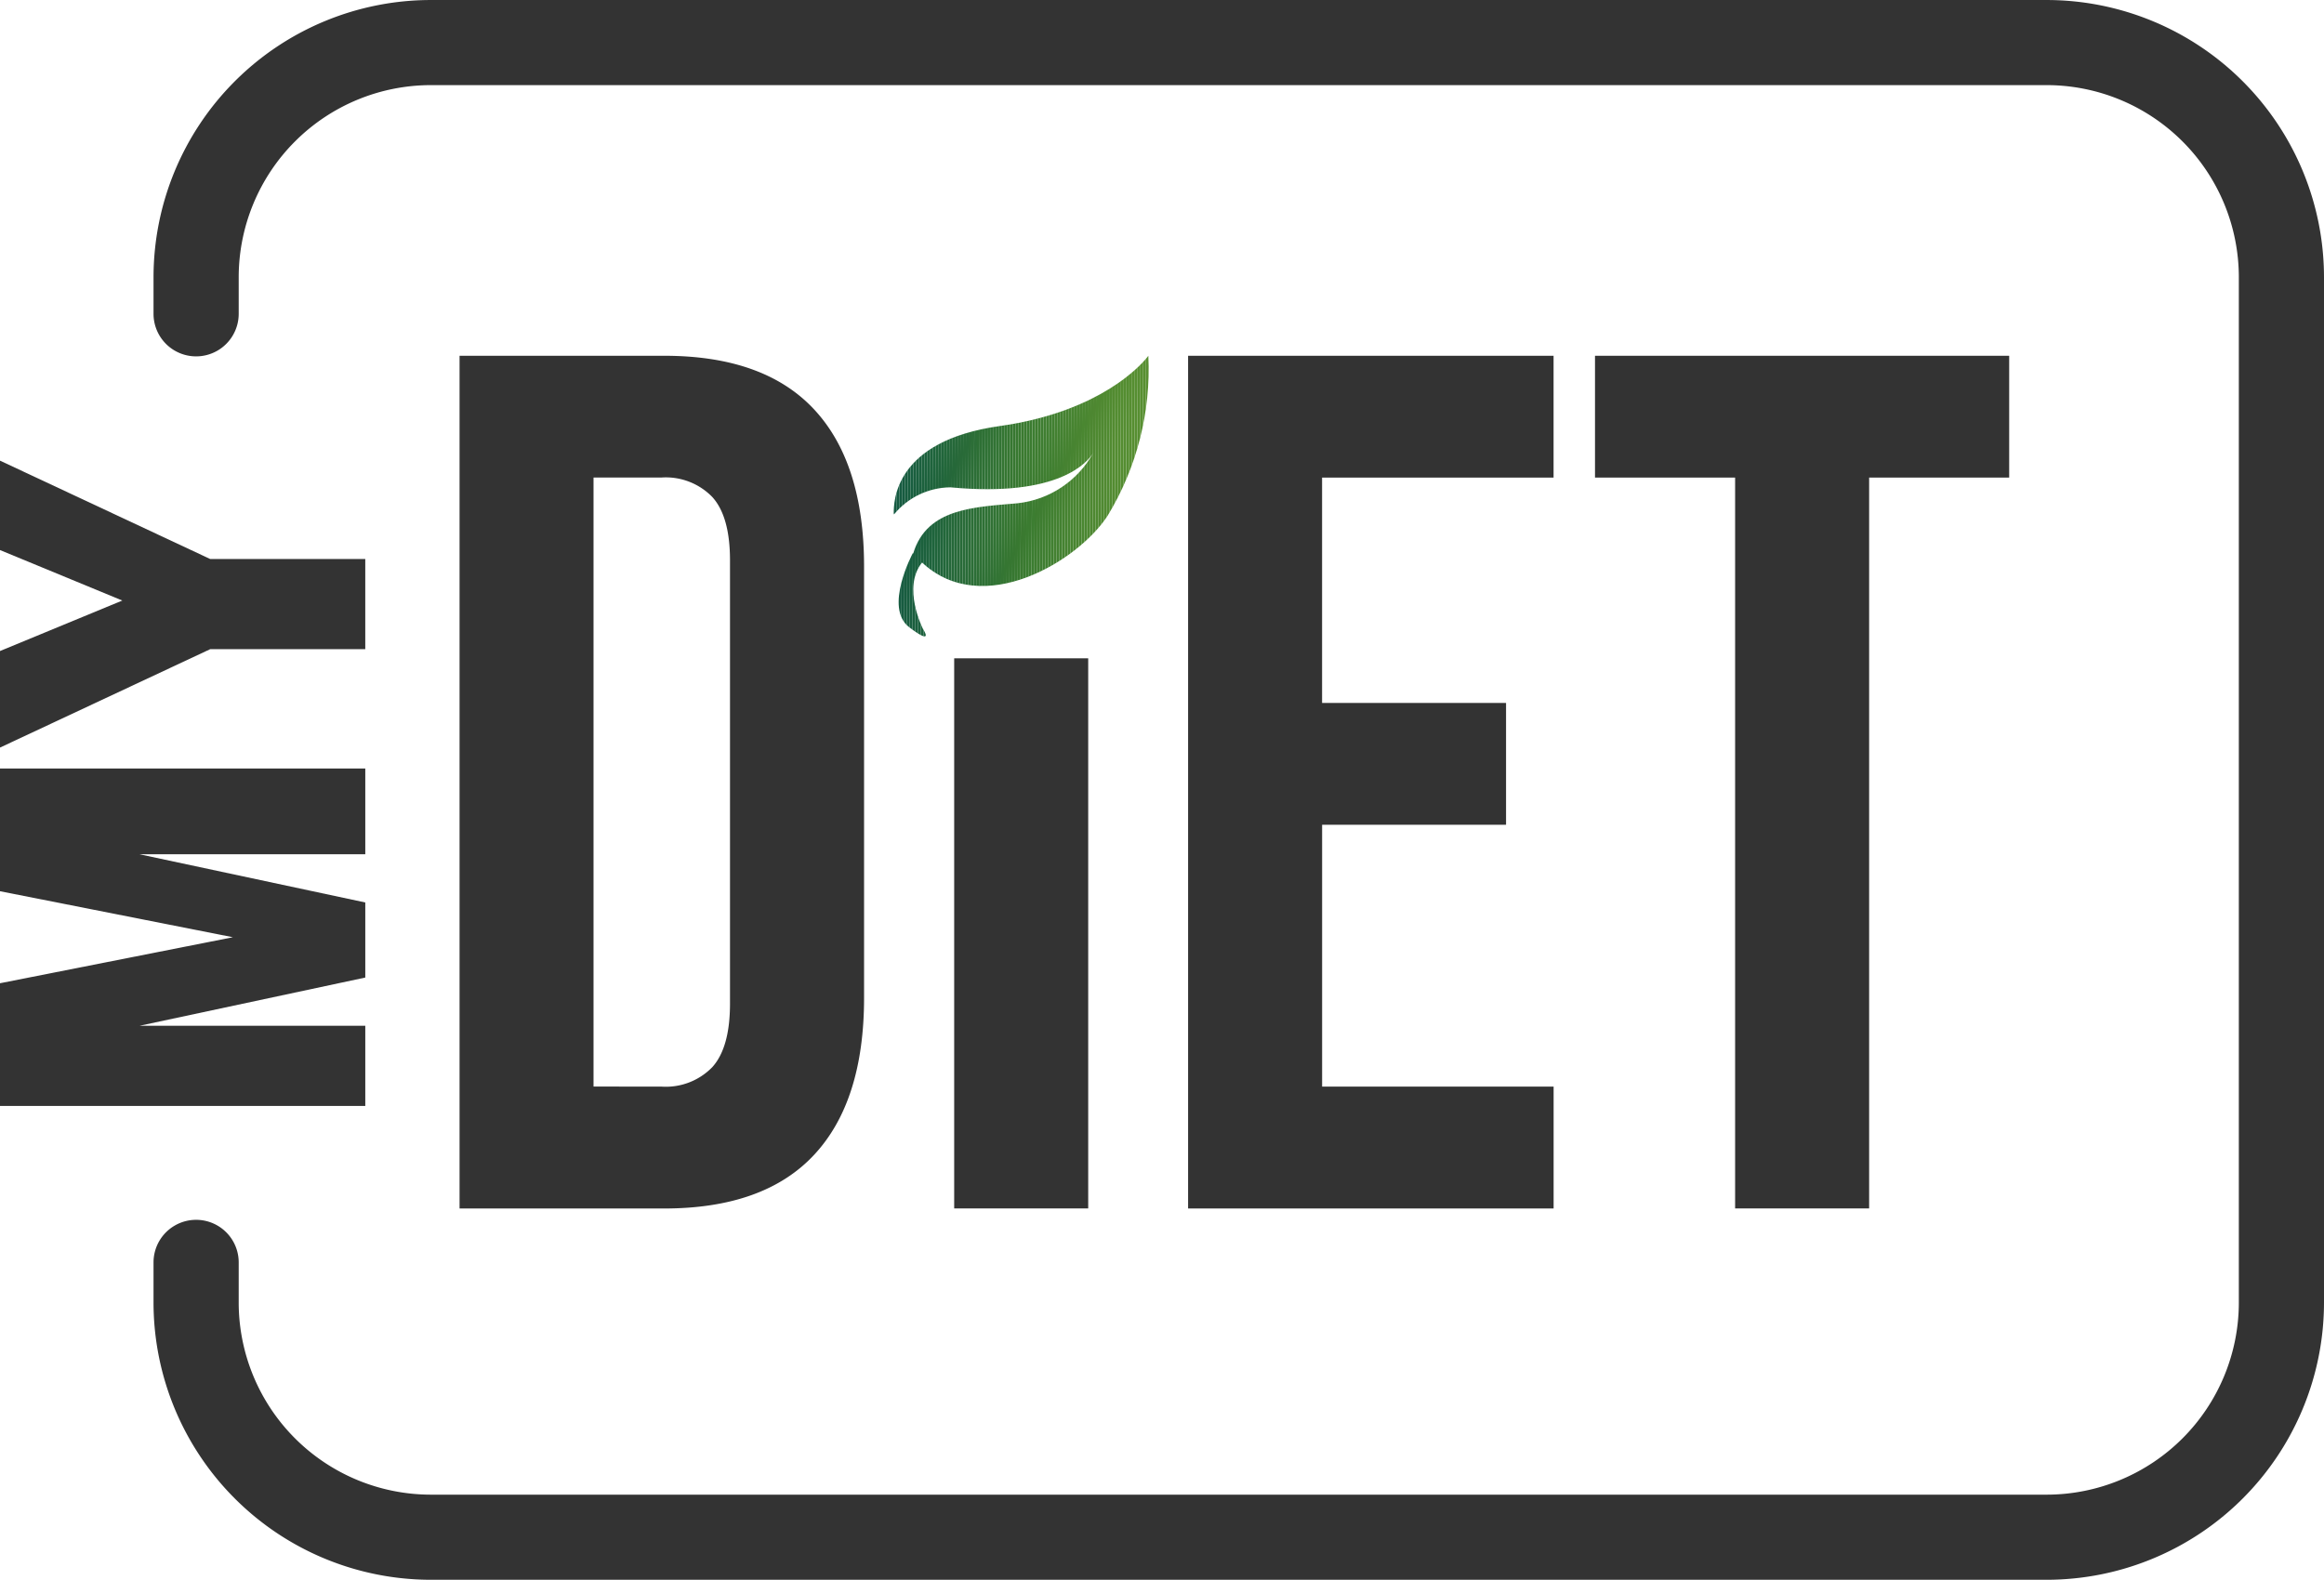
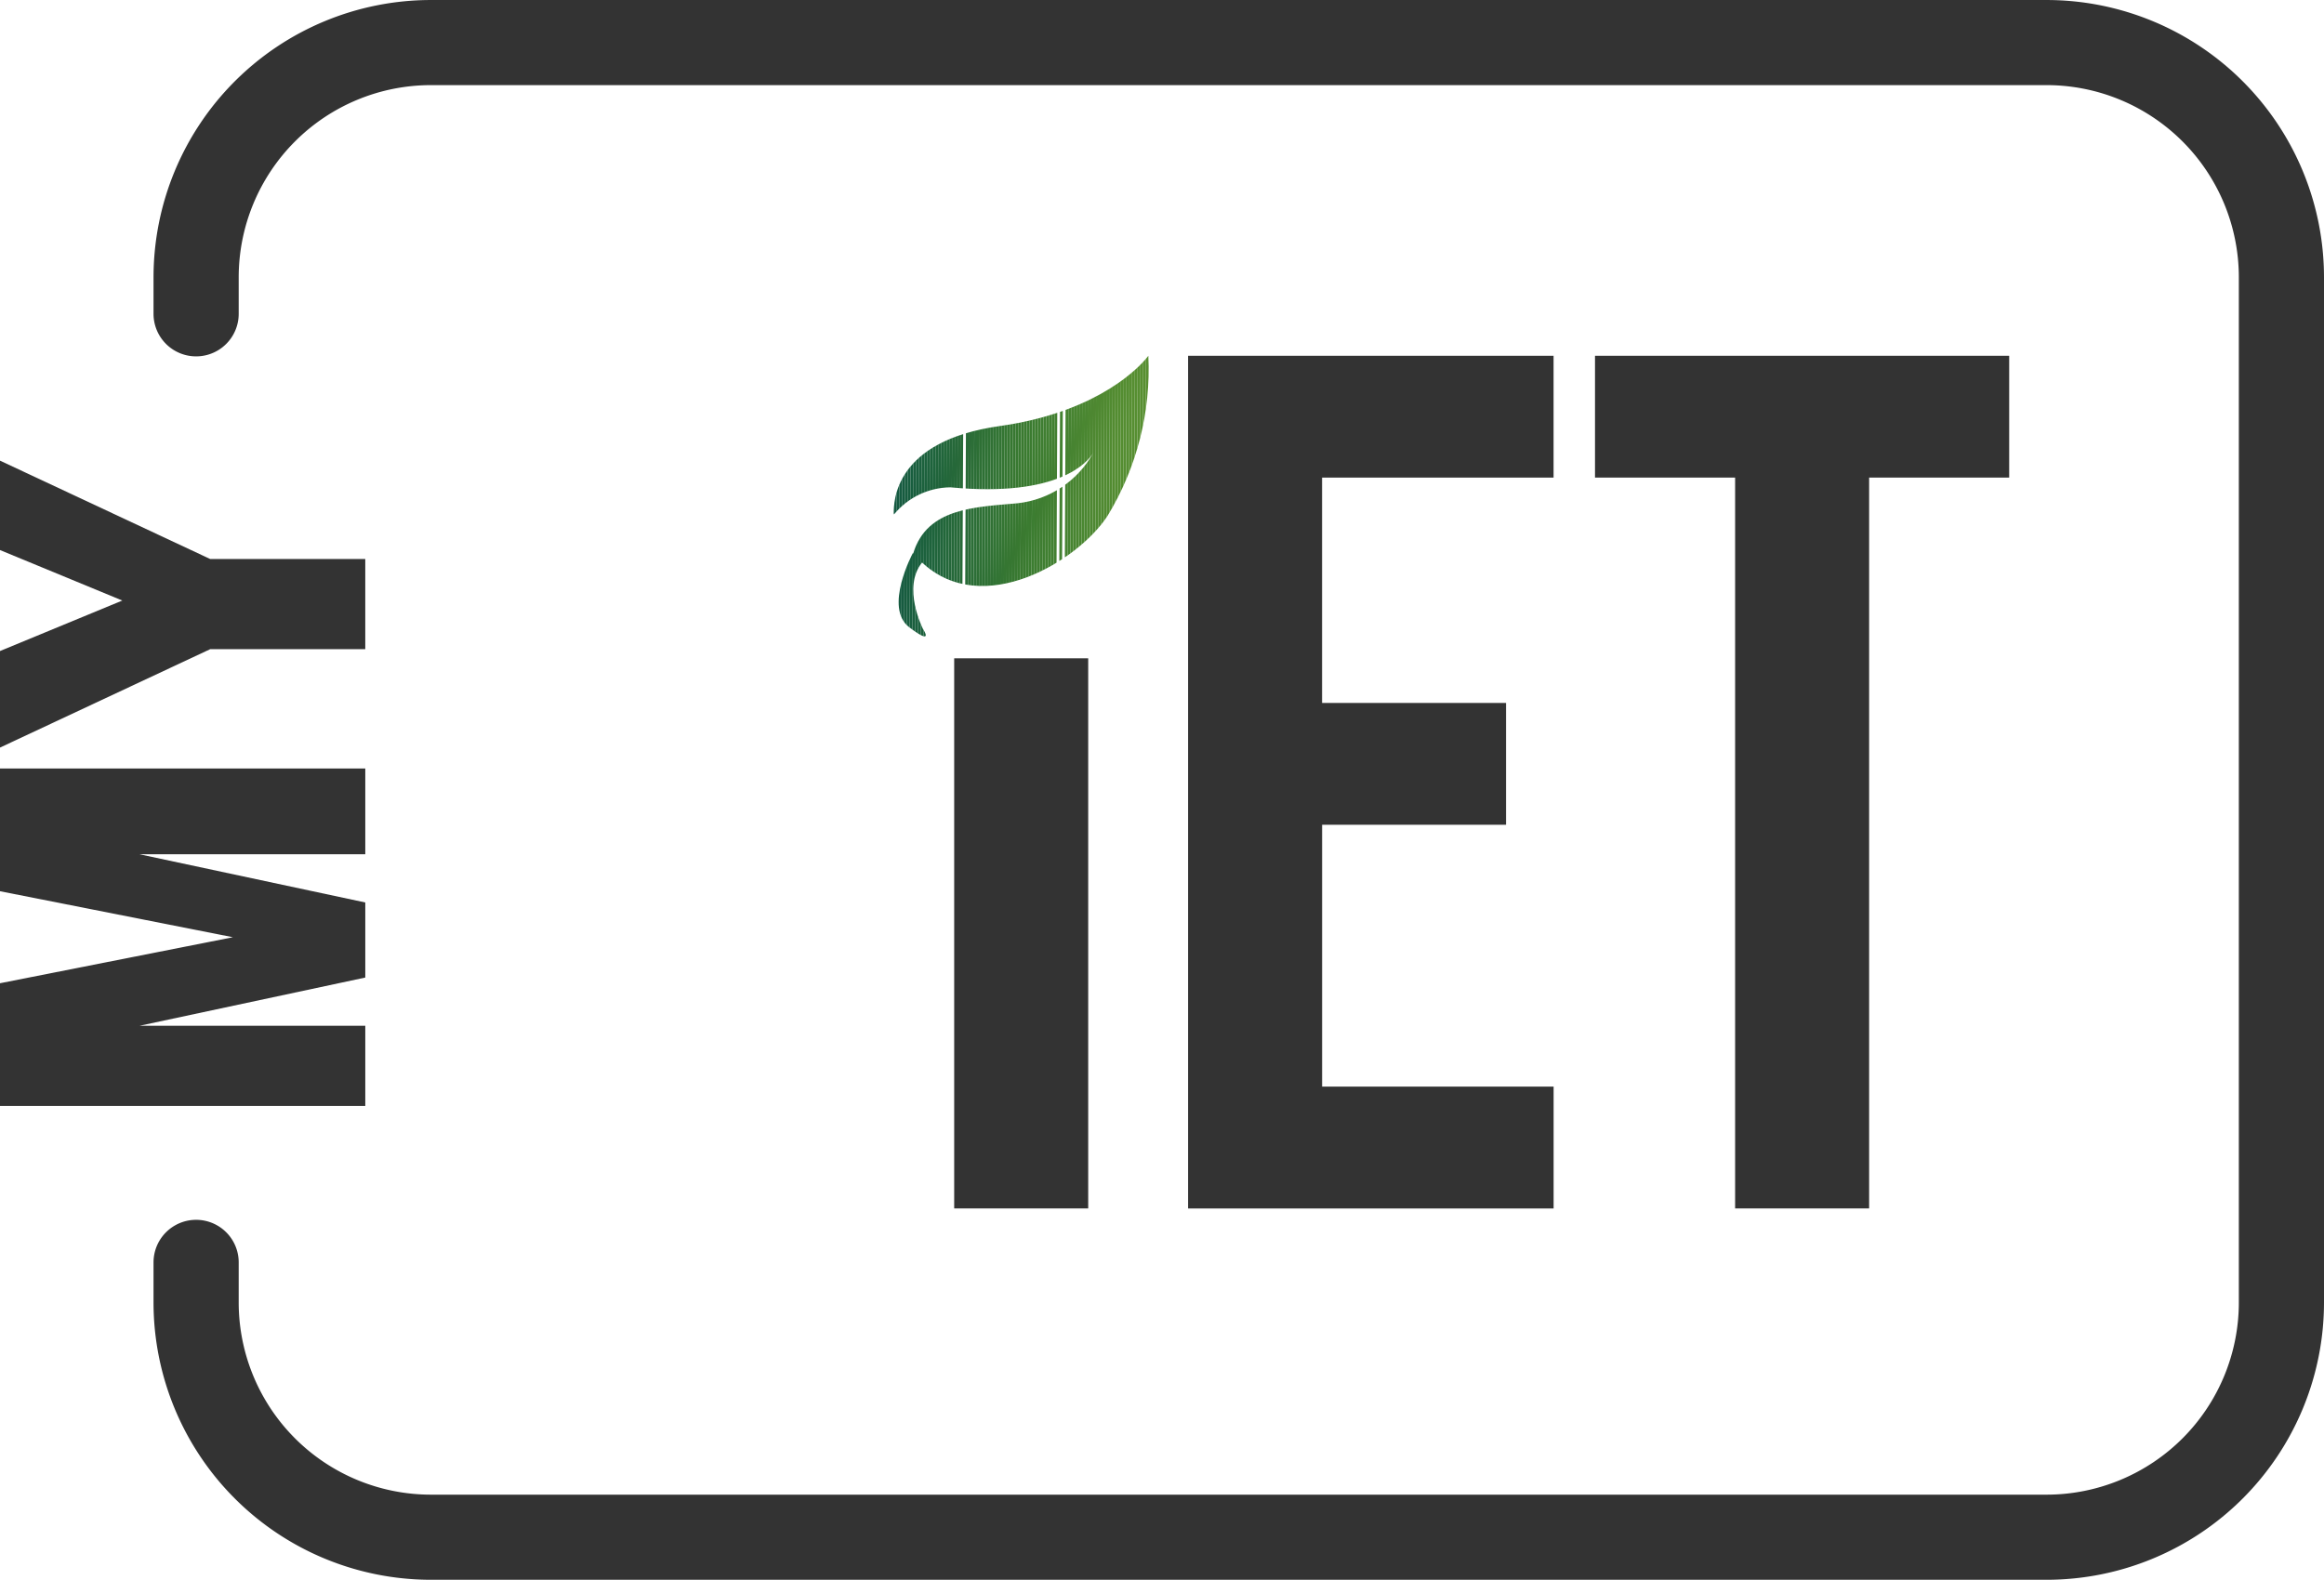
<svg xmlns="http://www.w3.org/2000/svg" width="166.65" height="113.302" viewBox="0 0 166.65 113.302">
  <defs>
    <style>.a{fill:none;}.b{fill:#333;}.c{clip-path:url(#a);}.d{fill:#145941;}.e{fill:#155a41;}.f{fill:#165b40;}.g{fill:#175b40;}.h{fill:#185c3f;}.i{fill:#185d3f;}.j{fill:#185e3f;}.k{fill:#1a5e3e;}.l{fill:#1a5f3e;}.m{fill:#1b603e;}.n{fill:#1c613d;}.o{fill:#1e623d;}.p{fill:#1e633c;}.q{fill:#1e643c;}.r{fill:#20643b;}.s{fill:#21653b;}.t{fill:#22673a;}.u{fill:#23673a;}.v{fill:#25673a;}.w{fill:#256839;}.x{fill:#266839;}.y{fill:#286939;}.z{fill:#286a38;}.aa{fill:#296b38;}.ab{fill:#2b6c37;}.ac{fill:#2c6e37;}.ad{fill:#2d6f35;}.ae{fill:#2e7035;}.af{fill:#2f7135;}.ag{fill:#307235;}.ah{fill:#317135;}.ai{fill:#317334;}.aj{fill:#327434;}.ak{fill:#337434;}.al{fill:#347533;}.am{fill:#357632;}.an{fill:#367632;}.ao{fill:#367731;}.ap{fill:#377731;}.aq{fill:#387831;}.ar{fill:#387930;}.as{fill:#3a7930;}.at{fill:#3a7a30;}.au{fill:#3b7c31;}.av{fill:#3b7b30;}.aw{fill:#3c7d31;}.ax{fill:#3d7c30;}.ay{fill:#3e7d31;}.az{fill:#3f7e31;}.ba{fill:#407f31;}.bb{fill:#418031;}.bc{fill:#438031;}.bd{fill:#438131;}.be{fill:#458231;}.bf{fill:#468231;}.bg{fill:#468331;}.bh{fill:#478431;}.bi{fill:#488431;}.bj{fill:#498531;}.bk{fill:#4a8731;}.bl{fill:#4a8631;}.bm{fill:#4c8831;}.bn{fill:#4d8731;}.bo{fill:#4e8731;}.bp{fill:#4e8931;}.bq{fill:#4f8831;}.br{fill:#4f8931;}.bs{fill:#508931;}.bt{fill:#508b31;}.bu{fill:#518b31;}.bv{fill:#538b31;}.bw{fill:#538c31;}.bx{fill:#548d31;}.by{fill:#568e31;}.bz{fill:#578f31;}.ca{fill:#588f31;}</style>
    <clipPath id="a">
      <path class="a" d="M343.217,172.992a23.343,23.343,0,0,1-2.887.583c-7.662,1.065-7.627,5.478-7.638,6.262l.021.081a5.284,5.284,0,0,1,4.043-1.942c7.821.741,9.866-1.832,10.257-2.494a7.084,7.084,0,0,1-5.422,3.635c-3.05.281-6.514.316-7.5,3.6l-.036-.006s-2.094,3.9-.251,5.3.988.126.988.126-1.523-2.982-.066-4.768c4.348,4.071,11.216-.117,13.31-3.366a20.24,20.24,0,0,0,2.914-11.463s-2.064,2.93-7.731,4.452" transform="translate(-332.692 -168.54)" />
    </clipPath>
  </defs>
  <g transform="translate(0)">
    <path class="b" d="M434.871,265.7H318.985a19.9,19.9,0,0,1-19.878-19.877v-2.886a3.054,3.054,0,0,1,6.108,0v2.886a13.787,13.787,0,0,0,13.77,13.772H434.871a13.788,13.788,0,0,0,13.77-13.772V172.272a13.788,13.788,0,0,0-13.77-13.773H318.985a13.787,13.787,0,0,0-13.77,13.773V174.9a3.054,3.054,0,0,1-6.108,0v-2.627a19.9,19.9,0,0,1,19.878-19.878H434.871a19.9,19.9,0,0,1,19.877,19.878v73.547A19.9,19.9,0,0,1,434.871,265.7" transform="translate(-288.098 -152.394)" />
-     <path class="b" d="M312.993,168.54H327.67q7.162,0,10.745,3.844T342,183.653v30.928q0,7.425-3.583,11.27T327.67,229.7H312.993Zm14.5,52.419a4.641,4.641,0,0,0,3.625-1.4q1.266-1.4,1.268-4.544v-31.8q0-3.146-1.268-4.544a4.647,4.647,0,0,0-3.625-1.4H322.6v43.682Z" transform="translate(-280.039 -143.023)" />
    <rect class="b" width="9.61" height="39.456" transform="translate(68.423 47.216)" />
    <path class="b" d="M346.049,168.54h26.208v8.736h-16.6v16.163h13.192v8.736H355.66v18.783h16.6V229.7H346.049Z" transform="translate(-260.853 -143.023)" />
    <path class="b" d="M374.559,177.276H364.512V168.54h29.7v8.736H384.169v52.419h-9.61Z" transform="translate(-250.137 -143.023)" />
    <path class="b" d="M292.141,196.073l16.7,3.3-16.7,3.3v8.8h26.194v-5.749H302.142l16.193-3.46v-5.384l-16.2-3.46h16.2V187.27H292.141Z" transform="translate(-292.141 -132.152)" />
    <path class="b" d="M307.214,180.355,292.141,173.3v6.412l8.77,3.621-8.77,3.622v6.924l15.072-7.057h11.121v-6.465Z" transform="translate(-292.141 -140.261)" />
    <g transform="translate(64.087 25.517)">
      <g class="c" transform="translate(0 0)">
        <path class="d" d="M333.012,168.54l-.1,20.874h-.687V168.54Z" transform="translate(-332.961 -168.54)" />
        <path class="d" d="M332.958,168.54l-.1,20.874h-.2l.1-20.874Z" transform="translate(-332.708 -168.54)" />
        <path class="e" d="M333.083,168.54l-.1,20.874h-.2l.1-20.874Z" transform="translate(-332.636 -168.54)" />
        <path class="f" d="M333.209,168.54l-.1,20.874h-.2l.1-20.874Z" transform="translate(-332.563 -168.54)" />
        <path class="g" d="M333.334,168.54l-.1,20.874h-.2l.1-20.874Z" transform="translate(-332.49 -168.54)" />
        <path class="h" d="M333.46,168.54l-.1,20.874h-.2l.1-20.874Z" transform="translate(-332.417 -168.54)" />
        <path class="i" d="M333.585,168.54l-.1,20.874h-.2l.1-20.874Z" transform="translate(-332.344 -168.54)" />
        <path class="j" d="M333.711,168.54l-.1,20.874h-.2l.1-20.874Z" transform="translate(-332.271 -168.54)" />
        <path class="k" d="M333.837,168.54l-.1,20.874h-.2l.1-20.874Z" transform="translate(-332.199 -168.54)" />
        <path class="l" d="M333.961,168.54l-.1,20.874h-.2l.1-20.874Z" transform="translate(-332.126 -168.54)" />
        <path class="m" d="M334.086,168.54l-.1,20.874h-.2l.1-20.874Z" transform="translate(-332.053 -168.54)" />
        <path class="n" d="M334.212,168.54l-.1,20.874h-.2l.1-20.874Z" transform="translate(-331.98 -168.54)" />
        <path class="n" d="M334.338,168.54l-.1,20.874h-.2l.1-20.874Z" transform="translate(-331.908 -168.54)" />
        <path class="o" d="M334.463,168.54l-.1,20.874h-.2l.1-20.874Z" transform="translate(-331.835 -168.54)" />
        <path class="p" d="M334.588,168.54l-.1,20.874h-.2l.1-20.874Z" transform="translate(-331.762 -168.54)" />
        <path class="q" d="M334.714,168.54l-.1,20.874h-.2l.1-20.874Z" transform="translate(-331.689 -168.54)" />
        <path class="r" d="M334.84,168.54l-.1,20.874h-.2l.1-20.874Z" transform="translate(-331.616 -168.54)" />
        <path class="r" d="M334.965,168.54l-.1,20.874h-.2l.1-20.874Z" transform="translate(-331.544 -168.54)" />
        <path class="s" d="M335.091,168.54l-.1,20.874h-.2l.1-20.874Z" transform="translate(-331.471 -168.54)" />
        <path class="t" d="M335.215,168.54l-.1,20.874h-.2l.1-20.874Z" transform="translate(-331.398 -168.54)" />
        <path class="u" d="M335.341,168.54l-.1,20.874h-.2l.1-20.874Z" transform="translate(-331.325 -168.54)" />
        <path class="v" d="M335.466,168.54l-.1,20.874h-.2l.1-20.874Z" transform="translate(-331.252 -168.54)" />
        <path class="w" d="M335.592,168.54l-.1,20.874h-.2l.1-20.874Z" transform="translate(-331.179 -168.54)" />
        <path class="x" d="M335.717,168.54l-.1,20.874h-.2l.1-20.874Z" transform="translate(-331.107 -168.54)" />
        <path class="y" d="M335.843,168.54l-.1,20.874h-.2l.1-20.874Z" transform="translate(-331.034 -168.54)" />
        <path class="z" d="M335.968,168.54l-.1,20.874h-.2l.1-20.874Z" transform="translate(-330.961 -168.54)" />
-         <path class="aa" d="M336.094,168.54l-.1,20.874h-.2l.1-20.874Z" transform="translate(-330.888 -168.54)" />
        <path class="aa" d="M336.22,168.54l-.1,20.874h-.2l.1-20.874Z" transform="translate(-330.816 -168.54)" />
        <path class="ab" d="M336.345,168.54l-.1,20.874h-.2l.1-20.874Z" transform="translate(-330.743 -168.54)" />
        <path class="ac" d="M336.47,168.54l-.1,20.874h-.2l.1-20.874Z" transform="translate(-330.67 -168.54)" />
        <path class="ac" d="M336.6,168.54l-.1,20.874h-.2l.1-20.874Z" transform="translate(-330.597 -168.54)" />
        <path class="ad" d="M336.721,168.54l-.1,20.874h-.2l.1-20.874Z" transform="translate(-330.524 -168.54)" />
        <path class="ae" d="M336.846,168.54l-.1,20.874h-.2l.1-20.874Z" transform="translate(-330.451 -168.54)" />
        <path class="ae" d="M336.972,168.54l-.1,20.874h-.2l.1-20.874Z" transform="translate(-330.379 -168.54)" />
        <path class="af" d="M337.1,168.54l-.1,20.874h-.2l.1-20.874Z" transform="translate(-330.306 -168.54)" />
        <path class="ag" d="M337.223,168.54l-.1,20.874h-.2l.1-20.874Z" transform="translate(-330.233 -168.54)" />
        <path class="ah" d="M337.349,168.54l-.1,20.874h-.2l.1-20.874Z" transform="translate(-330.161 -168.54)" />
        <path class="ai" d="M337.474,168.54l-.1,20.874h-.2l.1-20.874Z" transform="translate(-330.088 -168.54)" />
        <path class="aj" d="M337.6,168.54l-.1,20.874h-.2l.1-20.874Z" transform="translate(-330.015 -168.54)" />
        <path class="ak" d="M337.724,168.54l-.1,20.874h-.2l.1-20.874Z" transform="translate(-329.942 -168.54)" />
        <path class="al" d="M337.85,168.54l-.1,20.874h-.2l.1-20.874Z" transform="translate(-329.869 -168.54)" />
        <path class="am" d="M337.975,168.54l-.1,20.874h-.2l.1-20.874Z" transform="translate(-329.796 -168.54)" />
        <path class="an" d="M338.1,168.54l-.1,20.874h-.2l.1-20.874Z" transform="translate(-329.723 -168.54)" />
        <path class="ao" d="M338.226,168.54l-.1,20.874h-.2l.1-20.874Z" transform="translate(-329.65 -168.54)" />
        <path class="ap" d="M338.352,168.54l-.1,20.874h-.2l.1-20.874Z" transform="translate(-329.578 -168.54)" />
        <path class="aq" d="M338.477,168.54l-.1,20.874h-.2l.1-20.874Z" transform="translate(-329.505 -168.54)" />
        <path class="ar" d="M338.6,168.54l-.1,20.874h-.2l.1-20.874Z" transform="translate(-329.433 -168.54)" />
        <path class="as" d="M338.729,168.54l-.1,20.874h-.2l.1-20.874Z" transform="translate(-329.36 -168.54)" />
        <path class="at" d="M338.853,168.54l-.1,20.874h-.2l.1-20.874Z" transform="translate(-329.287 -168.54)" />
        <path class="au" d="M338.979,168.54l-.1,20.874h-.2l.1-20.874Z" transform="translate(-329.214 -168.54)" />
        <path class="av" d="M339.1,168.54l-.1,20.874h-.2l.1-20.874Z" transform="translate(-329.141 -168.54)" />
        <path class="aw" d="M339.23,168.54l-.1,20.874h-.2l.1-20.874Z" transform="translate(-329.068 -168.54)" />
        <path class="ax" d="M339.355,168.54l-.1,20.874h-.2l.1-20.874Z" transform="translate(-328.995 -168.54)" />
        <path class="ay" d="M339.481,168.54l-.1,20.874h-.2l.1-20.874Z" transform="translate(-328.922 -168.54)" />
        <path class="ay" d="M339.606,168.54l-.1,20.874h-.2l.1-20.874Z" transform="translate(-328.85 -168.54)" />
        <path class="az" d="M339.732,168.54l-.1,20.874h-.2l.1-20.874Z" transform="translate(-328.777 -168.54)" />
        <path class="ba" d="M339.858,168.54l-.1,20.874h-.2l.1-20.874Z" transform="translate(-328.704 -168.54)" />
        <path class="ba" d="M339.982,168.54l-.1,20.874h-.2l.1-20.874Z" transform="translate(-328.631 -168.54)" />
        <path class="bb" d="M340.107,168.54l-.1,20.874h-.2l.1-20.874Z" transform="translate(-328.559 -168.54)" />
        <path class="bc" d="M340.233,168.54l-.1,20.874h-.2l.1-20.874Z" transform="translate(-328.486 -168.54)" />
-         <path class="bd" d="M340.359,168.54l-.1,20.874h-.2l.1-20.874Z" transform="translate(-328.413 -168.54)" />
        <path class="bd" d="M340.484,168.54l-.1,20.874h-.2l.1-20.874Z" transform="translate(-328.34 -168.54)" />
-         <path class="be" d="M340.61,168.54l-.1,20.874h-.2l.1-20.874Z" transform="translate(-328.267 -168.54)" />
        <path class="bf" d="M340.735,168.54l-.1,20.874h-.2l.1-20.874Z" transform="translate(-328.194 -168.54)" />
        <path class="bg" d="M340.86,168.54l-.1,20.874h-.2l.1-20.874Z" transform="translate(-328.121 -168.54)" />
        <path class="bh" d="M340.987,168.54l-.1,20.874h-.2l.1-20.874Z" transform="translate(-328.049 -168.54)" />
        <path class="bi" d="M341.112,168.54l-.1,20.874h-.2l.1-20.874Z" transform="translate(-327.977 -168.54)" />
        <path class="bj" d="M341.236,168.54l-.1,20.874h-.2l.1-20.874Z" transform="translate(-327.903 -168.54)" />
        <path class="bj" d="M341.362,168.54l-.1,20.874h-.2l.1-20.874Z" transform="translate(-327.831 -168.54)" />
        <path class="bk" d="M341.487,168.54l-.1,20.874h-.2l.1-20.874Z" transform="translate(-327.758 -168.54)" />
        <path class="bl" d="M341.613,168.54l-.1,20.874h-.2l.1-20.874Z" transform="translate(-327.685 -168.54)" />
        <path class="bm" d="M341.738,168.54l-.1,20.874h-.2l.1-20.874Z" transform="translate(-327.612 -168.54)" />
        <path class="bn" d="M341.864,168.54l-.1,20.874h-.2l.1-20.874Z" transform="translate(-327.539 -168.54)" />
        <path class="bo" d="M341.989,168.54l-.1,20.874h-.2l.1-20.874Z" transform="translate(-327.466 -168.54)" />
        <path class="bp" d="M342.115,168.54l-.1,20.874h-.2l.1-20.874Z" transform="translate(-327.393 -168.54)" />
        <path class="bq" d="M342.241,168.54l-.1,20.874h-.2l.1-20.874Z" transform="translate(-327.321 -168.54)" />
        <path class="br" d="M342.365,168.54l-.1,20.874h-.2l.1-20.874Z" transform="translate(-327.248 -168.54)" />
        <path class="bs" d="M342.491,168.54l-.1,20.874h-.2l.1-20.874Z" transform="translate(-327.175 -168.54)" />
        <path class="bt" d="M342.616,168.54l-.1,20.874h-.2l.1-20.874Z" transform="translate(-327.103 -168.54)" />
        <path class="bu" d="M342.742,168.54l-.1,20.874h-.2l.1-20.874Z" transform="translate(-327.03 -168.54)" />
        <path class="bv" d="M342.867,168.54l-.1,20.874h-.2l.1-20.874Z" transform="translate(-326.957 -168.54)" />
        <path class="bw" d="M342.993,168.54l-.1,20.874h-.2l.1-20.874Z" transform="translate(-326.884 -168.54)" />
        <path class="bw" d="M343.118,168.54l-.1,20.874h-.2l.1-20.874Z" transform="translate(-326.811 -168.54)" />
        <path class="bx" d="M343.244,168.54l-.1,20.874h-.2l.1-20.874Z" transform="translate(-326.738 -168.54)" />
        <path class="bx" d="M343.37,168.54l-.1,20.874h-.2l.1-20.874Z" transform="translate(-326.666 -168.54)" />
        <path class="bx" d="M343.5,168.54l-.1,20.874h-.2l.1-20.874Z" transform="translate(-326.593 -168.54)" />
        <path class="by" d="M343.62,168.54l-.1,20.874h-.2l.1-20.874Z" transform="translate(-326.52 -168.54)" />
        <path class="by" d="M343.745,168.54l-.1,20.874h-.2l.1-20.874Z" transform="translate(-326.447 -168.54)" />
        <path class="by" d="M343.871,168.54l-.1,20.874h-.2l.1-20.874Z" transform="translate(-326.374 -168.54)" />
        <path class="by" d="M344,168.54l-.1,20.874h-.2l.1-20.874Z" transform="translate(-326.302 -168.54)" />
        <path class="bz" d="M344.122,168.54l-.1,20.874h-.2l.1-20.874Z" transform="translate(-326.229 -168.54)" />
        <path class="ca" d="M344.247,168.54l-.1,20.874h-.2l.1-20.874Z" transform="translate(-326.156 -168.54)" />
        <path class="ca" d="M344.373,168.54l-.1,20.874h-.2l.1-20.874Z" transform="translate(-326.083 -168.54)" />
-         <path class="ca" d="M344.2,189.414l.1-20.874h.492v20.874Z" transform="translate(-326.01 -168.54)" />
+         <path class="ca" d="M344.2,189.414l.1-20.874h.492v20.874" transform="translate(-326.01 -168.54)" />
      </g>
    </g>
  </g>
</svg>